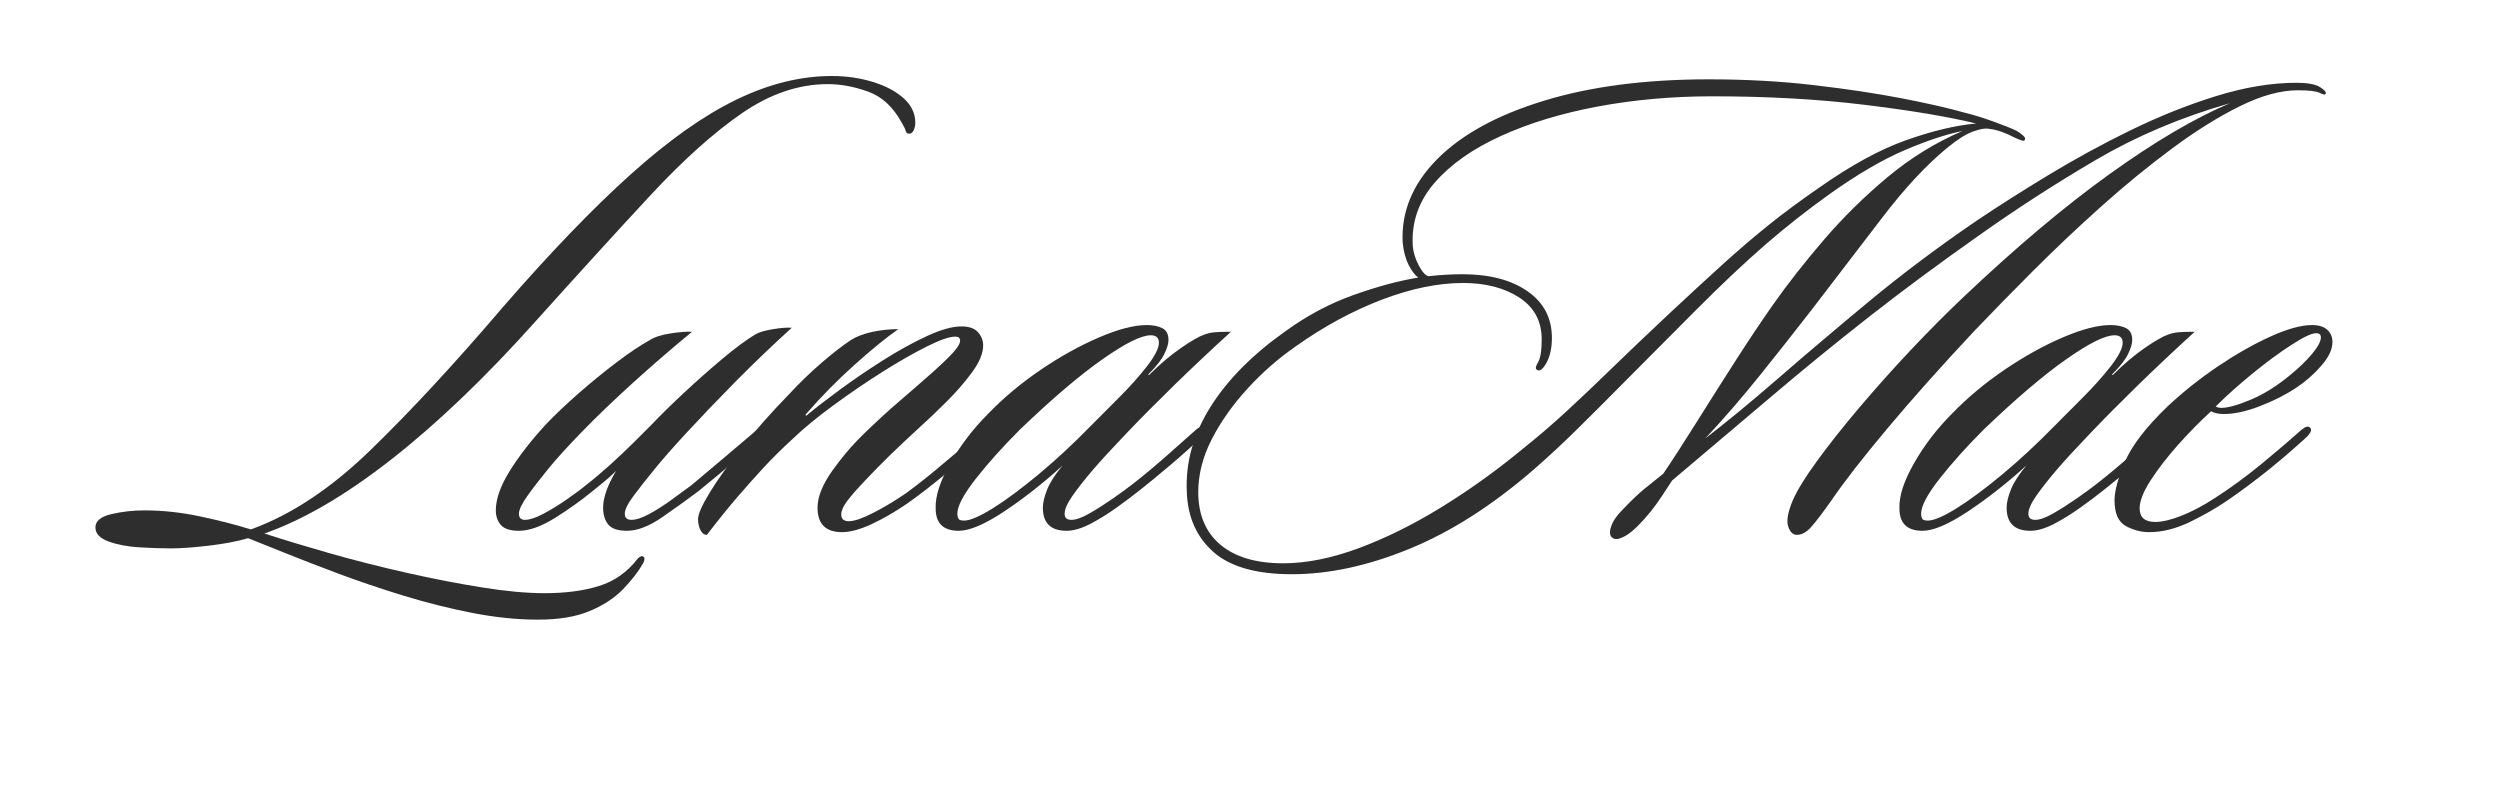
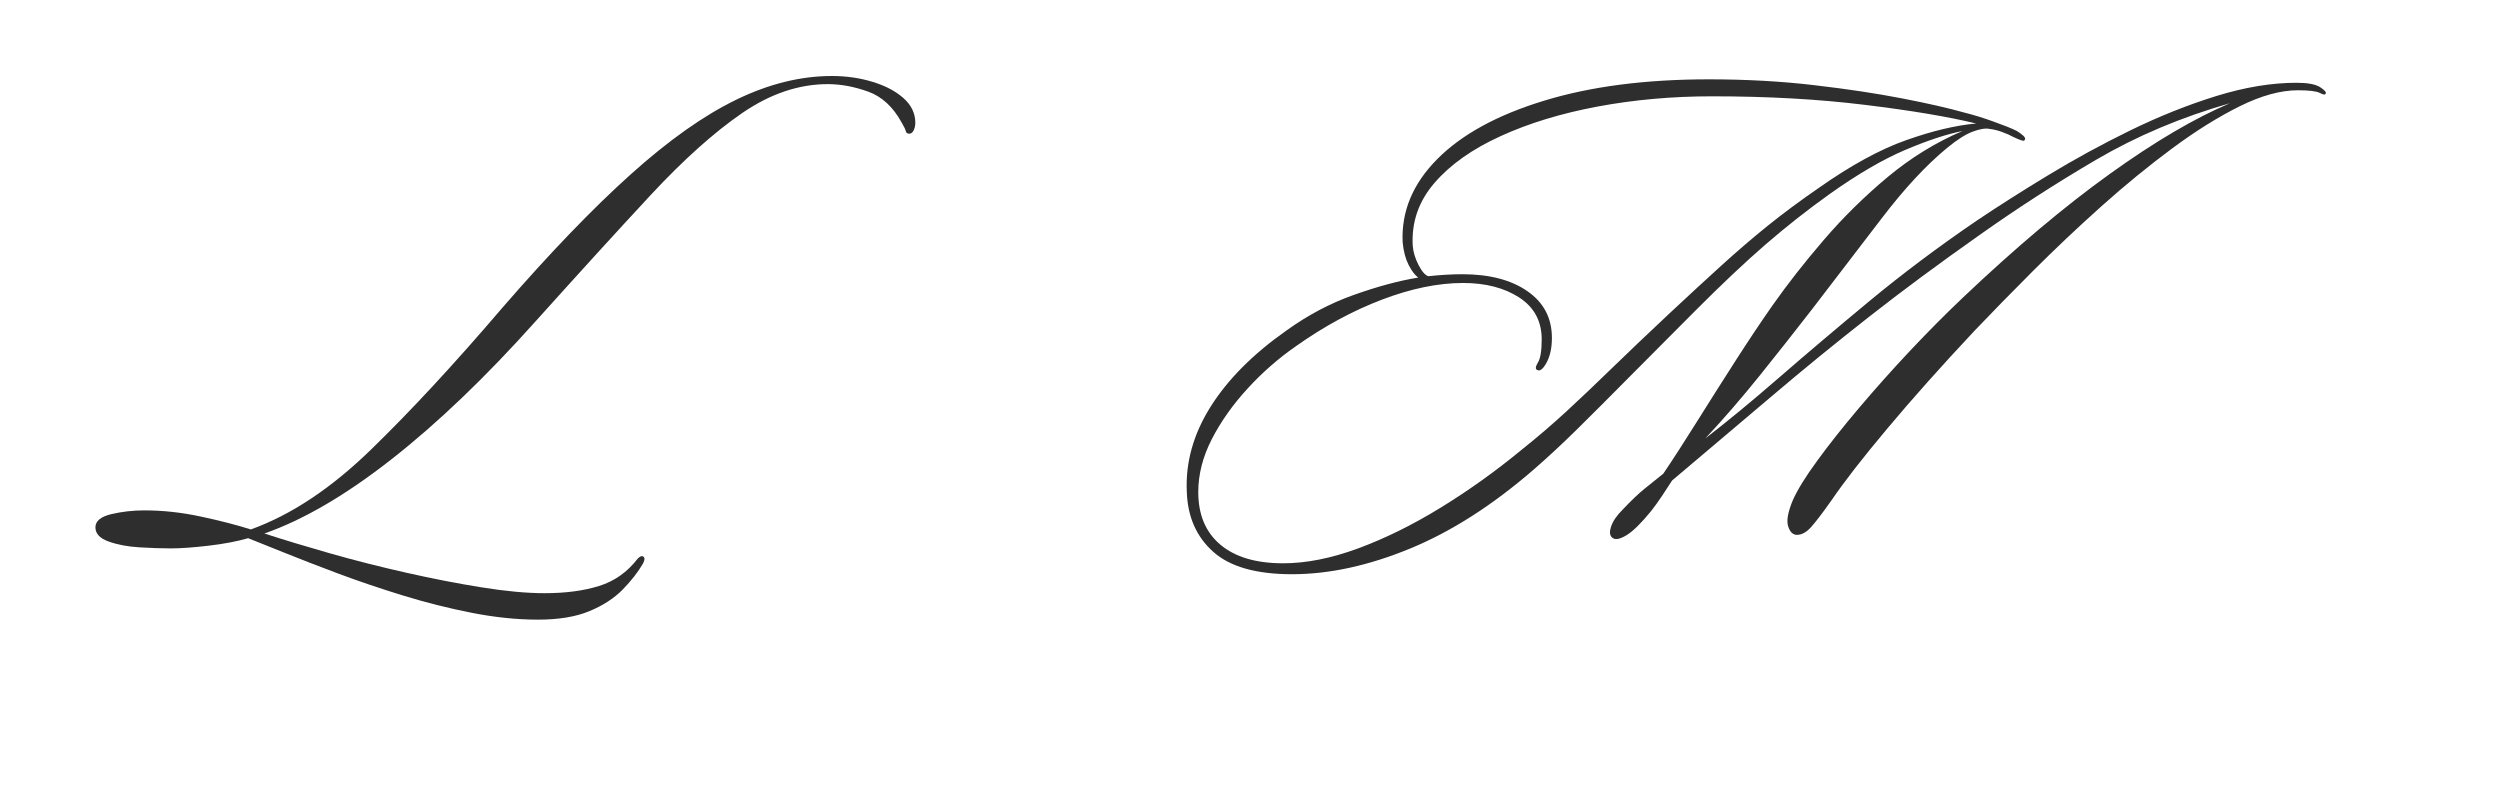
<svg xmlns="http://www.w3.org/2000/svg" version="1.0" preserveAspectRatio="xMidYMid meet" height="161" viewBox="0 0 375 120.75" zoomAndPan="magnify" width="500">
  <defs>
    <g />
  </defs>
  <g fill-opacity="1" fill="#2e2e2e">
    <g transform="translate(31.719, 78.9)">
      <g>
        <path d="M 93.062 -67.5 C 95.227 -67.5 97.258 -67.207 99.156 -66.625 C 101.062 -66.051 102.609 -65.238 103.797 -64.188 C 104.984 -63.133 105.578 -61.898 105.578 -60.484 C 105.578 -60.066 105.492 -59.688 105.328 -59.344 C 105.16 -59.008 104.938 -58.844 104.656 -58.844 C 104.383 -58.844 104.211 -58.977 104.141 -59.25 C 104.078 -59.52 103.879 -59.93 103.547 -60.484 C 102.254 -62.859 100.57 -64.414 98.5 -65.156 C 96.426 -65.906 94.41 -66.281 92.453 -66.281 C 88.109 -66.281 83.832 -64.836 79.625 -61.953 C 75.414 -59.066 70.848 -54.977 65.922 -49.688 C 61.004 -44.395 55.219 -38.047 48.562 -30.641 C 41.094 -22.297 33.914 -15.426 27.031 -10.031 C 20.145 -4.633 13.781 -0.914 7.938 1.125 C 10.852 2.07 14.16 3.07 17.859 4.125 C 21.566 5.176 25.367 6.141 29.266 7.016 C 33.172 7.898 36.922 8.629 40.516 9.203 C 44.117 9.785 47.273 10.078 49.984 10.078 C 53.109 10.078 55.82 9.719 58.125 9 C 60.438 8.289 62.375 6.922 63.938 4.891 C 64.281 4.547 64.551 4.441 64.75 4.578 C 65.02 4.711 65.02 5.051 64.75 5.594 C 64.008 6.883 62.992 8.191 61.703 9.516 C 60.41 10.836 58.742 11.922 56.703 12.766 C 54.672 13.617 52.094 14.047 48.969 14.047 C 45.844 14.047 42.551 13.707 39.094 13.031 C 35.633 12.352 32.191 11.488 28.766 10.438 C 25.336 9.383 22.078 8.281 18.984 7.125 C 15.898 5.969 13.188 4.914 10.844 3.969 C 8.5 3.02 6.719 2.305 5.5 1.828 C 3.863 2.305 1.895 2.68 -0.406 2.953 C -2.719 3.223 -4.617 3.359 -6.109 3.359 C -7.461 3.359 -9.02 3.305 -10.781 3.203 C -12.551 3.098 -14.098 2.805 -15.422 2.328 C -16.742 1.859 -17.406 1.148 -17.406 0.203 C -17.406 -0.742 -16.609 -1.406 -15.016 -1.781 C -13.422 -2.156 -11.773 -2.344 -10.078 -2.344 C -7.297 -2.344 -4.477 -2.035 -1.625 -1.422 C 1.219 -0.816 3.727 -0.172 5.906 0.516 C 11.945 -1.66 17.953 -5.648 23.922 -11.453 C 29.898 -17.254 36.484 -24.363 43.672 -32.781 C 50.805 -41 57.207 -47.648 62.875 -52.734 C 68.539 -57.828 73.816 -61.562 78.703 -63.938 C 83.586 -66.312 88.375 -67.5 93.062 -67.5 Z M 93.062 -67.5" />
      </g>
    </g>
  </g>
  <g fill-opacity="1" fill="#2e2e2e">
    <g transform="translate(79.669, 78.9)">
      <g>
-         <path d="M 39.094 -29.734 C 36.176 -27.086 33.375 -24.406 30.688 -21.688 C 28.008 -18.969 25.617 -16.473 23.516 -14.203 C 21.41 -11.93 19.75 -10.047 18.531 -8.547 C 17.312 -7.055 16.258 -5.719 15.375 -4.531 C 14.488 -3.344 14.047 -2.441 14.047 -1.828 C 14.047 -1.223 14.383 -0.922 15.062 -0.922 C 15.75 -0.922 16.648 -1.223 17.766 -1.828 C 18.891 -2.441 20.023 -3.172 21.172 -4.016 C 22.328 -4.867 23.281 -5.566 24.031 -6.109 C 25.656 -7.461 27.367 -8.906 29.172 -10.438 C 30.973 -11.969 32.551 -13.305 33.906 -14.453 C 34.176 -14.586 34.41 -14.707 34.609 -14.812 C 34.816 -14.914 35.023 -14.863 35.234 -14.656 C 35.566 -14.32 35.461 -13.953 34.922 -13.547 C 33.973 -12.723 32.867 -11.77 31.609 -10.688 C 30.359 -9.602 29.141 -8.566 27.953 -7.578 C 26.766 -6.598 25.797 -5.801 25.047 -5.188 C 23.422 -3.969 21.625 -2.676 19.656 -1.312 C 17.688 0.039 15.922 0.719 14.359 0.719 C 12.992 0.719 12.055 0.395 11.547 -0.25 C 11.047 -0.895 10.797 -1.727 10.797 -2.75 C 10.797 -4.238 11.441 -6.07 12.734 -8.25 C 12.047 -7.57 11.379 -6.977 10.734 -6.469 C 10.098 -5.957 9.57 -5.531 9.156 -5.188 C 7.602 -3.906 5.773 -2.598 3.672 -1.266 C 1.566 0.055 -0.266 0.719 -1.828 0.719 C -3.117 0.719 -4.02 0.43 -4.531 -0.141 C -5.039 -0.723 -5.297 -1.457 -5.297 -2.344 C -5.297 -4.039 -4.613 -5.988 -3.25 -8.188 C -1.895 -10.395 -0.066 -12.754 2.234 -15.266 C 3.598 -16.691 5.227 -18.238 7.125 -19.906 C 9.031 -21.57 10.945 -23.133 12.875 -24.594 C 14.812 -26.051 16.457 -27.148 17.812 -27.891 C 18.562 -28.367 19.629 -28.707 21.016 -28.906 C 22.41 -29.113 23.445 -29.188 24.125 -29.125 C 21.145 -26.676 18.211 -24.145 15.328 -21.531 C 12.441 -18.914 9.895 -16.473 7.688 -14.203 C 5.477 -11.93 3.766 -10.047 2.547 -8.547 C 1.328 -7.055 0.297 -5.719 -0.547 -4.531 C -1.398 -3.344 -1.828 -2.441 -1.828 -1.828 C -1.828 -1.223 -1.523 -0.922 -0.922 -0.922 C -0.234 -0.922 0.68 -1.223 1.828 -1.828 C 2.984 -2.441 4.172 -3.172 5.391 -4.016 C 6.617 -4.867 7.641 -5.633 8.453 -6.312 C 9.336 -6.988 10.441 -7.922 11.766 -9.109 C 13.086 -10.297 14.344 -11.484 15.531 -12.672 C 16.719 -13.859 17.582 -14.723 18.125 -15.266 C 19.477 -16.691 21.102 -18.285 23 -20.047 C 24.906 -21.816 26.805 -23.5 28.703 -25.094 C 30.609 -26.688 32.238 -27.895 33.594 -28.719 C 34.133 -29.051 35.016 -29.316 36.234 -29.516 C 37.461 -29.723 38.414 -29.797 39.094 -29.734 Z M 39.094 -29.734" />
-       </g>
+         </g>
    </g>
    <g transform="translate(111.535, 78.9)">
      <g>
-         <path d="M 36.547 -14.047 C 36.816 -13.773 36.816 -13.488 36.547 -13.188 C 36.273 -12.883 36.004 -12.629 35.734 -12.422 C 34.172 -11.066 32.391 -9.555 30.391 -7.891 C 28.391 -6.223 26.438 -4.711 24.531 -3.359 C 22.633 -2.066 20.836 -1.031 19.141 -0.25 C 17.441 0.531 15.984 0.922 14.766 0.922 C 12.316 0.922 11.094 -0.301 11.094 -2.75 C 11.094 -4.375 11.844 -6.238 13.344 -8.344 C 14.625 -10.113 15.875 -11.625 17.094 -12.875 C 18.32 -14.133 19.988 -15.711 22.094 -17.609 C 23.176 -18.555 24.531 -19.727 26.156 -21.125 C 27.789 -22.52 29.254 -23.844 30.547 -25.094 C 31.836 -26.352 32.484 -27.254 32.484 -27.797 C 32.484 -28.203 32.242 -28.406 31.766 -28.406 C 30.879 -28.406 29.453 -27.91 27.484 -26.922 C 25.516 -25.941 23.289 -24.672 20.812 -23.109 C 18.344 -21.547 15.898 -19.879 13.484 -18.109 C 11.078 -16.348 9.062 -14.691 7.438 -13.141 C 5.738 -11.578 4.258 -10.113 3 -8.75 C 1.75 -7.395 0.461 -5.953 -0.859 -4.422 C -2.18 -2.898 -3.727 -0.984 -5.5 1.328 C -5.906 1.328 -6.227 1.086 -6.469 0.609 C -6.707 0.129 -6.828 -0.41 -6.828 -1.016 C -6.828 -1.766 -6.25 -3.086 -5.094 -4.984 C -3.938 -6.891 -2.336 -9.129 -0.297 -11.703 C 1.734 -14.285 4.07 -16.938 6.719 -19.656 C 8.344 -21.414 10.004 -23.023 11.703 -24.484 C 13.398 -25.941 14.863 -27.078 16.094 -27.891 C 16.969 -28.441 18.051 -28.852 19.344 -29.125 C 20.633 -29.395 21.926 -29.531 23.219 -29.531 C 21.445 -28.301 19.27 -26.531 16.688 -24.219 C 14.113 -21.914 11.707 -19.477 9.469 -16.906 C 9.332 -16.77 9.281 -16.664 9.312 -16.594 C 9.344 -16.531 9.395 -16.531 9.469 -16.594 C 10.758 -17.676 12.422 -18.961 14.453 -20.453 C 16.492 -21.953 18.664 -23.43 20.969 -24.891 C 23.281 -26.348 25.469 -27.551 27.531 -28.5 C 29.602 -29.457 31.32 -29.938 32.688 -29.938 C 33.832 -29.938 34.66 -29.645 35.172 -29.062 C 35.68 -28.488 35.938 -27.828 35.938 -27.078 C 35.938 -25.922 35.395 -24.598 34.312 -23.109 C 33.227 -21.617 31.953 -20.145 30.484 -18.688 C 29.023 -17.227 27.688 -15.953 26.469 -14.859 C 24.844 -13.367 23.348 -11.961 21.984 -10.641 C 20.629 -9.316 19.41 -8.078 18.328 -6.922 C 17.035 -5.566 16.098 -4.5 15.516 -3.719 C 14.941 -2.938 14.656 -2.273 14.656 -1.734 C 14.656 -1.055 15.031 -0.719 15.781 -0.719 C 16.594 -0.719 17.797 -1.125 19.391 -1.938 C 20.984 -2.75 22.629 -3.734 24.328 -4.891 C 26.098 -6.18 28 -7.691 30.031 -9.422 C 32.07 -11.148 33.77 -12.555 35.125 -13.641 C 35.332 -13.848 35.57 -14.02 35.844 -14.156 C 36.113 -14.289 36.348 -14.254 36.547 -14.047 Z M 36.547 -14.047" />
-       </g>
+         </g>
    </g>
  </g>
  <g fill-opacity="1" fill="#2e2e2e">
    <g transform="translate(145.538, 78.9)">
      <g>
-         <path d="M 39.094 -29.125 C 36.176 -26.469 33.359 -23.816 30.641 -21.172 C 27.93 -18.523 25.523 -16.098 23.422 -13.891 C 21.316 -11.691 19.648 -9.879 18.422 -8.453 C 17.141 -6.953 16.109 -5.641 15.328 -4.516 C 14.547 -3.398 14.156 -2.504 14.156 -1.828 C 14.156 -1.223 14.492 -0.922 15.172 -0.922 C 15.848 -0.922 16.742 -1.238 17.859 -1.875 C 18.984 -2.52 20.156 -3.266 21.375 -4.109 C 22.602 -4.961 23.656 -5.734 24.531 -6.422 C 26.164 -7.703 27.848 -9.109 29.578 -10.641 C 31.305 -12.172 32.781 -13.477 34 -14.562 C 34.207 -14.695 34.445 -14.832 34.719 -14.969 C 34.988 -15.102 35.227 -15.035 35.438 -14.766 C 35.707 -14.492 35.535 -14.086 34.922 -13.547 C 33.43 -12.117 31.801 -10.656 30.031 -9.156 C 28.27 -7.664 26.742 -6.41 25.453 -5.391 C 24.43 -4.578 23.258 -3.695 21.938 -2.75 C 20.613 -1.801 19.289 -0.984 17.969 -0.297 C 16.645 0.379 15.473 0.719 14.453 0.719 C 12.078 0.719 10.891 -0.438 10.891 -2.75 C 10.891 -3.5 11.109 -4.414 11.547 -5.5 C 11.992 -6.582 12.758 -7.77 13.844 -9.062 C 10.926 -6.414 8.008 -4.125 5.094 -2.188 C 2.176 -0.25 -0.098 0.719 -1.734 0.719 C -4.035 0.719 -5.188 -0.398 -5.188 -2.641 C -5.258 -4.473 -4.531 -6.727 -3 -9.406 C -1.477 -12.094 0.438 -14.594 2.75 -16.906 C 5.051 -19.281 7.676 -21.469 10.625 -23.469 C 13.582 -25.469 16.488 -27.078 19.344 -28.297 C 22.195 -29.523 24.57 -30.141 26.469 -30.141 C 27.414 -30.141 28.195 -29.984 28.812 -29.672 C 29.426 -29.367 29.734 -28.773 29.734 -27.891 C 29.734 -27.348 29.523 -26.648 29.109 -25.797 C 28.703 -24.953 27.926 -23.957 26.781 -22.812 C 26.707 -22.738 26.688 -22.688 26.719 -22.656 C 26.758 -22.625 26.812 -22.641 26.875 -22.703 C 28.438 -24.266 30 -25.586 31.562 -26.672 C 33.125 -27.754 34.312 -28.438 35.125 -28.719 C 35.664 -28.914 36.191 -29.031 36.703 -29.062 C 37.211 -29.102 37.738 -29.125 38.281 -29.125 Z M 28.297 -27.484 C 28.297 -28.234 27.891 -28.609 27.078 -28.609 C 25.648 -28.609 23.223 -27.398 19.797 -24.984 C 16.367 -22.578 12.25 -19.066 7.438 -14.453 C 4.926 -11.941 2.734 -9.5 0.859 -7.125 C -1.004 -4.75 -1.938 -2.984 -1.938 -1.828 C -1.938 -1.555 -1.883 -1.316 -1.781 -1.109 C -1.676 -0.91 -1.391 -0.812 -0.922 -0.812 C -0.035 -0.812 1.391 -1.422 3.359 -2.641 C 5.328 -3.867 7.617 -5.566 10.234 -7.734 C 12.848 -9.91 15.477 -12.352 18.125 -15.062 C 19.344 -16.289 20.75 -17.703 22.344 -19.297 C 23.938 -20.891 25.328 -22.445 26.516 -23.969 C 27.703 -25.5 28.297 -26.672 28.297 -27.484 Z M 28.297 -27.484" />
-       </g>
+         </g>
    </g>
    <g transform="translate(177.505, 78.9)">
      <g>
        <path d="M 171.344 -64.859 C 171.281 -64.648 170.992 -64.68 170.484 -64.953 C 169.973 -65.223 168.867 -65.359 167.172 -65.359 C 164.598 -65.359 161.695 -64.562 158.469 -62.969 C 155.25 -61.375 151.875 -59.27 148.344 -56.656 C 144.812 -54.039 141.266 -51.141 137.703 -47.953 C 134.141 -44.766 130.727 -41.539 127.469 -38.281 C 124.207 -35.02 121.254 -32 118.609 -29.219 C 113.648 -23.926 109.32 -19.07 105.625 -14.656 C 101.926 -10.25 99.129 -6.656 97.234 -3.875 C 95.941 -2.039 94.938 -0.719 94.219 0.094 C 93.508 0.914 92.781 1.328 92.031 1.328 C 91.426 1.328 90.988 0.898 90.719 0.047 C 90.445 -0.797 90.68 -2.102 91.422 -3.875 C 92.109 -5.426 93.332 -7.406 95.094 -9.812 C 96.852 -12.227 98.938 -14.859 101.344 -17.703 C 103.758 -20.555 106.32 -23.426 109.031 -26.312 C 111.75 -29.195 114.398 -31.863 116.984 -34.312 C 124.859 -41.781 132.172 -47.938 138.922 -52.781 C 145.672 -57.633 151.695 -61.18 157 -63.422 C 149.664 -61.316 142.961 -58.484 136.891 -54.922 C 130.816 -51.359 124.961 -47.578 119.328 -43.578 C 113.348 -39.367 107.848 -35.297 102.828 -31.359 C 97.805 -27.422 92.938 -23.445 88.219 -19.438 C 83.5 -15.438 78.531 -11.234 73.312 -6.828 C 72.832 -6.078 72.32 -5.297 71.781 -4.484 C 71.238 -3.672 70.695 -2.922 70.156 -2.234 C 68.656 -0.398 67.43 0.801 66.484 1.375 C 65.535 1.945 64.859 2.098 64.453 1.828 C 63.973 1.555 63.867 0.992 64.141 0.141 C 64.41 -0.703 64.988 -1.562 65.875 -2.438 C 67.164 -3.801 68.25 -4.836 69.125 -5.547 C 70.008 -6.266 70.961 -7.031 71.984 -7.844 C 73.41 -9.945 75.086 -12.539 77.016 -15.625 C 78.953 -18.719 80.922 -21.82 82.922 -24.938 C 84.93 -28.062 86.75 -30.781 88.375 -33.094 C 90.613 -36.281 93.176 -39.551 96.062 -42.906 C 98.945 -46.27 102.133 -49.41 105.625 -52.328 C 109.125 -55.242 112.875 -57.551 116.875 -59.25 C 114.5 -58.781 111.629 -57.832 108.266 -56.406 C 104.91 -54.977 101.129 -52.77 96.922 -49.781 C 93.598 -47.406 90.391 -44.879 87.297 -42.203 C 84.211 -39.523 80.738 -36.25 76.875 -32.375 C 72.938 -28.438 69.539 -25.023 66.688 -22.141 C 63.832 -19.254 61.301 -16.723 59.094 -14.547 C 56.895 -12.379 54.742 -10.379 52.641 -8.547 C 46.391 -3.117 40.16 0.863 33.953 3.406 C 27.742 5.957 21.859 7.234 16.297 7.234 C 10.93 7.234 6.992 6.113 4.484 3.875 C 1.973 1.633 0.648 -1.352 0.516 -5.094 C 0.305 -9.5 1.488 -13.754 4.062 -17.859 C 6.645 -21.973 10.445 -25.797 15.469 -29.328 C 18.664 -31.629 22.023 -33.406 25.547 -34.656 C 29.078 -35.914 32.305 -36.785 35.234 -37.266 C 34.754 -37.598 34.273 -38.223 33.797 -39.141 C 33.328 -40.055 33.023 -41.195 32.891 -42.562 C 32.68 -47.176 34.41 -51.332 38.078 -55.031 C 41.742 -58.727 47.07 -61.645 54.062 -63.781 C 61.051 -65.926 69.297 -67 78.797 -67 C 84.43 -67 89.707 -66.707 94.625 -66.125 C 99.551 -65.551 103.945 -64.891 107.812 -64.141 C 111.688 -63.391 114.812 -62.676 117.188 -62 C 118.539 -61.664 119.977 -61.223 121.5 -60.672 C 123.031 -60.129 124.207 -59.656 125.031 -59.25 C 125.363 -59.051 125.68 -58.816 125.984 -58.547 C 126.297 -58.273 126.348 -58.035 126.141 -57.828 C 126.078 -57.691 125.535 -57.863 124.516 -58.344 C 124.035 -58.613 123.473 -58.863 122.828 -59.094 C 122.191 -59.332 121.566 -59.488 120.953 -59.562 C 120.336 -59.695 119.488 -59.562 118.406 -59.156 C 117.32 -58.75 116.035 -57.93 114.547 -56.703 C 111.422 -54.129 108.16 -50.617 104.766 -46.172 C 101.367 -41.723 97.875 -37.16 94.281 -32.484 C 91.695 -29.148 89.082 -25.836 86.438 -22.547 C 83.789 -19.254 81.078 -16.117 78.297 -13.141 C 81.555 -15.648 85.238 -18.688 89.344 -22.25 C 93.445 -25.812 97.973 -29.645 102.922 -33.75 C 107.879 -37.852 113.242 -41.875 119.016 -45.812 C 122.141 -47.914 125.688 -50.172 129.656 -52.578 C 133.625 -54.992 137.766 -57.254 142.078 -59.359 C 146.391 -61.461 150.68 -63.176 154.953 -64.5 C 159.234 -65.82 163.238 -66.484 166.969 -66.484 C 168.664 -66.484 169.852 -66.258 170.531 -65.812 C 171.207 -65.375 171.477 -65.055 171.344 -64.859 Z M 118.922 -60.375 C 114.711 -61.395 109.145 -62.328 102.219 -63.172 C 95.289 -64.023 87.656 -64.453 79.312 -64.453 C 73.344 -64.453 67.625 -63.941 62.156 -62.922 C 56.688 -61.898 51.832 -60.422 47.594 -58.484 C 43.352 -56.555 40.047 -54.219 37.672 -51.469 C 35.297 -48.719 34.207 -45.578 34.406 -42.047 C 34.477 -41.098 34.77 -40.129 35.281 -39.141 C 35.789 -38.16 36.281 -37.602 36.75 -37.469 C 38.582 -37.664 40.281 -37.766 41.844 -37.766 C 45.914 -37.766 49.172 -36.914 51.609 -35.219 C 54.055 -33.531 55.281 -31.191 55.281 -28.203 C 55.281 -26.711 55.008 -25.473 54.469 -24.484 C 53.926 -23.504 53.453 -23.148 53.047 -23.422 C 52.773 -23.555 52.82 -23.926 53.188 -24.531 C 53.562 -25.145 53.75 -26.301 53.75 -28 C 53.75 -30.719 52.629 -32.805 50.391 -34.266 C 48.148 -35.723 45.336 -36.453 41.953 -36.453 C 38.211 -36.453 34.156 -35.617 29.781 -33.953 C 25.406 -32.285 21.113 -29.961 16.906 -26.984 C 14.258 -25.148 11.832 -23.023 9.625 -20.609 C 7.414 -18.203 5.629 -15.676 4.266 -13.031 C 2.91 -10.383 2.234 -7.738 2.234 -5.094 C 2.234 -1.695 3.336 0.93 5.547 2.797 C 7.754 4.66 10.895 5.594 14.969 5.594 C 18.426 5.594 22.176 4.848 26.219 3.359 C 30.258 1.867 34.383 -0.164 38.594 -2.75 C 42.801 -5.332 46.836 -8.219 50.703 -11.406 C 53.078 -13.301 55.316 -15.219 57.422 -17.156 C 59.523 -19.094 61.797 -21.25 64.234 -23.625 C 66.68 -26 69.602 -28.781 73 -31.969 C 75.914 -34.688 78.508 -37.078 80.781 -39.141 C 83.062 -41.211 85.336 -43.164 87.609 -45 C 89.879 -46.832 92.441 -48.734 95.297 -50.703 C 100.117 -54.098 104.492 -56.488 108.422 -57.875 C 112.359 -59.27 115.859 -60.102 118.922 -60.375 Z M 118.922 -60.375" />
      </g>
    </g>
  </g>
  <g fill-opacity="1" fill="#2e2e2e">
    <g transform="translate(290.102, 78.9)">
      <g>
-         <path d="M 39.094 -29.125 C 36.176 -26.469 33.359 -23.816 30.641 -21.172 C 27.93 -18.523 25.523 -16.098 23.422 -13.891 C 21.316 -11.691 19.648 -9.879 18.422 -8.453 C 17.141 -6.953 16.109 -5.641 15.328 -4.516 C 14.547 -3.398 14.156 -2.504 14.156 -1.828 C 14.156 -1.223 14.492 -0.922 15.172 -0.922 C 15.848 -0.922 16.742 -1.238 17.859 -1.875 C 18.984 -2.52 20.156 -3.266 21.375 -4.109 C 22.602 -4.961 23.656 -5.734 24.531 -6.422 C 26.164 -7.703 27.848 -9.109 29.578 -10.641 C 31.305 -12.172 32.781 -13.477 34 -14.562 C 34.207 -14.695 34.445 -14.832 34.719 -14.969 C 34.988 -15.102 35.227 -15.035 35.438 -14.766 C 35.707 -14.492 35.535 -14.086 34.922 -13.547 C 33.43 -12.117 31.801 -10.656 30.031 -9.156 C 28.27 -7.664 26.742 -6.41 25.453 -5.391 C 24.43 -4.578 23.258 -3.695 21.938 -2.75 C 20.613 -1.801 19.289 -0.984 17.969 -0.297 C 16.645 0.379 15.473 0.719 14.453 0.719 C 12.078 0.719 10.891 -0.438 10.891 -2.75 C 10.891 -3.5 11.109 -4.414 11.547 -5.5 C 11.992 -6.582 12.758 -7.77 13.844 -9.062 C 10.926 -6.414 8.008 -4.125 5.094 -2.188 C 2.176 -0.25 -0.098 0.719 -1.734 0.719 C -4.035 0.719 -5.188 -0.398 -5.188 -2.641 C -5.258 -4.473 -4.531 -6.727 -3 -9.406 C -1.477 -12.094 0.438 -14.594 2.75 -16.906 C 5.051 -19.281 7.676 -21.469 10.625 -23.469 C 13.582 -25.469 16.488 -27.078 19.344 -28.297 C 22.195 -29.523 24.57 -30.141 26.469 -30.141 C 27.414 -30.141 28.195 -29.984 28.812 -29.672 C 29.426 -29.367 29.734 -28.773 29.734 -27.891 C 29.734 -27.348 29.523 -26.648 29.109 -25.797 C 28.703 -24.953 27.926 -23.957 26.781 -22.812 C 26.707 -22.738 26.688 -22.688 26.719 -22.656 C 26.758 -22.625 26.812 -22.641 26.875 -22.703 C 28.438 -24.266 30 -25.586 31.562 -26.672 C 33.125 -27.754 34.312 -28.438 35.125 -28.719 C 35.664 -28.914 36.191 -29.031 36.703 -29.062 C 37.211 -29.102 37.738 -29.125 38.281 -29.125 Z M 28.297 -27.484 C 28.297 -28.234 27.891 -28.609 27.078 -28.609 C 25.648 -28.609 23.223 -27.398 19.797 -24.984 C 16.367 -22.578 12.25 -19.066 7.438 -14.453 C 4.926 -11.941 2.734 -9.5 0.859 -7.125 C -1.004 -4.75 -1.938 -2.984 -1.938 -1.828 C -1.938 -1.555 -1.883 -1.316 -1.781 -1.109 C -1.676 -0.91 -1.391 -0.812 -0.922 -0.812 C -0.035 -0.812 1.391 -1.422 3.359 -2.641 C 5.328 -3.867 7.617 -5.566 10.234 -7.734 C 12.848 -9.91 15.477 -12.352 18.125 -15.062 C 19.344 -16.289 20.75 -17.703 22.344 -19.297 C 23.938 -20.891 25.328 -22.445 26.516 -23.969 C 27.703 -25.5 28.297 -26.672 28.297 -27.484 Z M 28.297 -27.484" />
-       </g>
+         </g>
    </g>
    <g transform="translate(322.07, 78.9)">
      <g>
-         <path d="M 9.578 -17.203 C 7.879 -15.641 6.211 -13.941 4.578 -12.109 C 2.953 -10.273 1.594 -8.508 0.5 -6.812 C -0.582 -5.125 -1.125 -3.734 -1.125 -2.641 C -1.125 -1.285 -0.344 -0.609 1.219 -0.609 C 2.238 -0.609 3.531 -0.91 5.094 -1.516 C 6.656 -2.129 8.285 -2.984 9.984 -4.078 C 12.422 -5.641 14.812 -7.383 17.156 -9.312 C 19.5 -11.25 21.316 -12.797 22.609 -13.953 C 22.941 -14.285 23.273 -14.551 23.609 -14.75 C 23.953 -14.957 24.227 -14.961 24.438 -14.766 C 24.633 -14.555 24.648 -14.316 24.484 -14.047 C 24.316 -13.773 24.129 -13.539 23.922 -13.344 C 22.223 -11.781 20.391 -10.195 18.422 -8.594 C 16.453 -7 14.348 -5.426 12.109 -3.875 C 10.422 -2.719 8.523 -1.629 6.422 -0.609 C 4.316 0.41 2.281 0.922 0.312 0.922 C -0.914 0.922 -2.086 0.613 -3.203 0 C -4.328 -0.613 -4.891 -1.906 -4.891 -3.875 C -4.891 -5.227 -4.379 -7.125 -3.359 -9.562 C -2.336 -12.008 -0.203 -14.797 3.047 -17.922 C 5.359 -20.086 7.867 -22.086 10.578 -23.922 C 13.297 -25.754 15.926 -27.25 18.469 -28.406 C 21.02 -29.562 23.109 -30.141 24.734 -30.141 C 25.754 -30.141 26.52 -29.898 27.031 -29.422 C 27.539 -28.953 27.797 -28.344 27.797 -27.594 C 27.797 -26.508 27.25 -25.336 26.156 -24.078 C 25.07 -22.816 23.82 -21.711 22.406 -20.766 C 20.77 -19.68 18.93 -18.75 16.891 -17.969 C 14.859 -17.188 13.062 -16.797 11.5 -16.797 C 10.758 -16.797 10.117 -16.93 9.578 -17.203 Z M 10.281 -17.922 C 10.551 -17.785 10.82 -17.719 11.094 -17.719 C 12.113 -17.719 13.586 -18.125 15.516 -18.938 C 17.453 -19.75 19.375 -20.938 21.281 -22.5 C 22.707 -23.656 23.859 -24.758 24.734 -25.812 C 25.617 -26.863 26.062 -27.691 26.062 -28.297 C 26.062 -28.711 25.82 -28.922 25.344 -28.922 C 24.664 -28.922 23.41 -28.32 21.578 -27.125 C 19.742 -25.938 17.789 -24.492 15.719 -22.797 C 13.656 -21.109 11.844 -19.484 10.281 -17.922 Z M 10.281 -17.922" />
-       </g>
+         </g>
    </g>
  </g>
</svg>